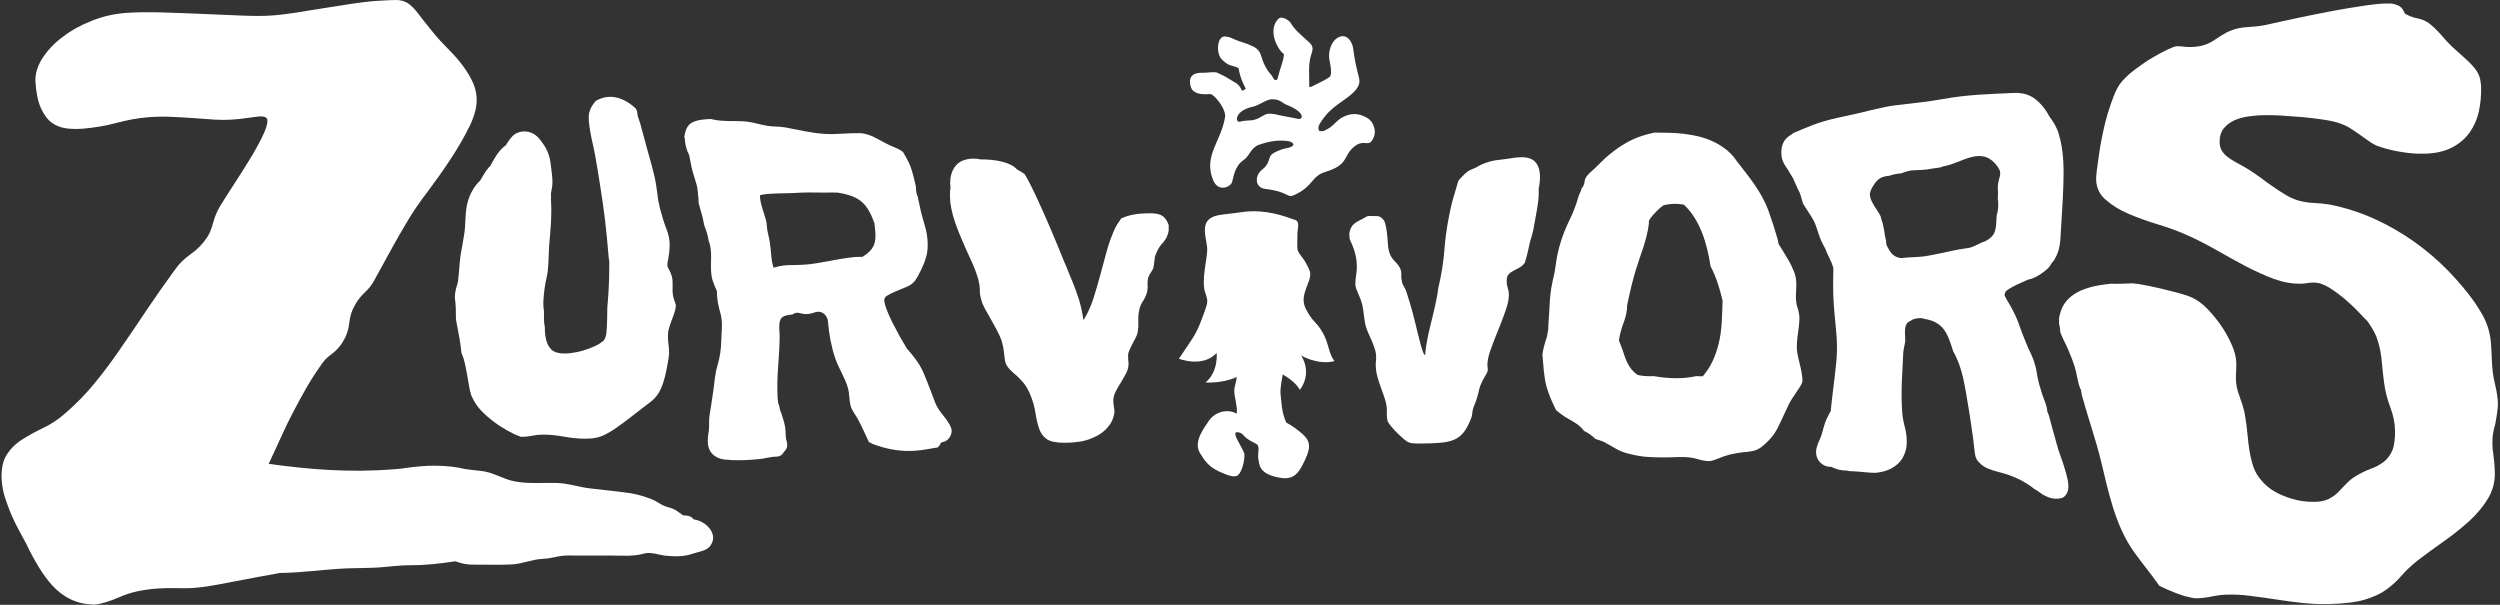
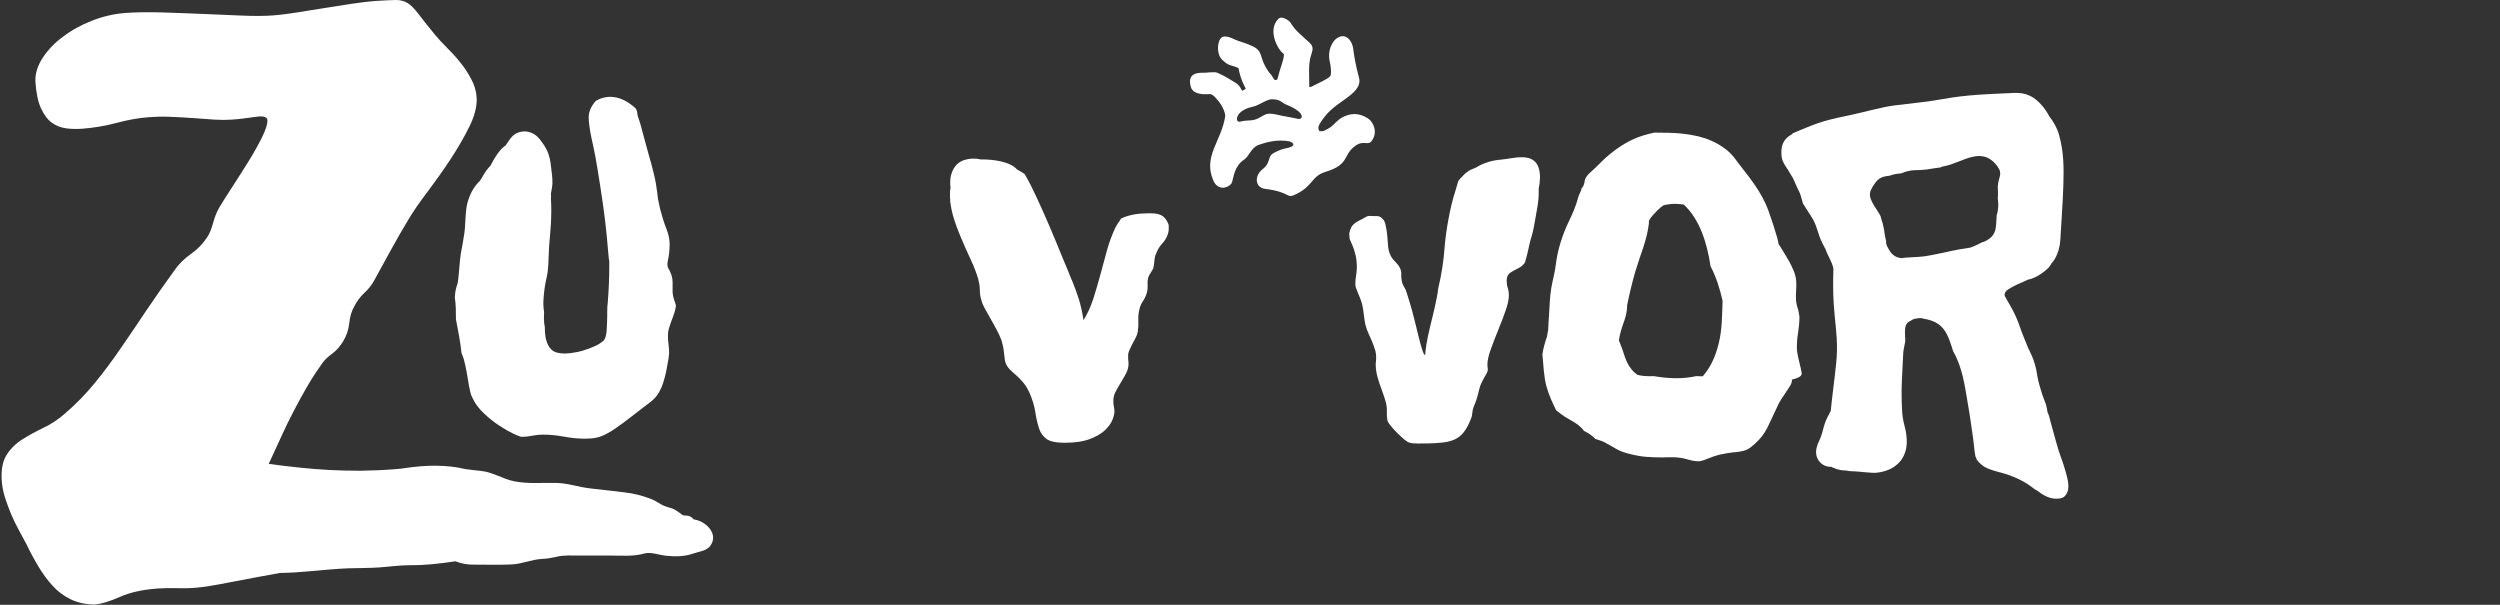
<svg xmlns="http://www.w3.org/2000/svg" version="1.0" id="Layer_1" x="0px" y="0px" viewBox="0 0 1350 326.6" style="enable-background:new 0 0 1350 326.6;" xml:space="preserve">
  <rect x="0" y="0" width="1350" height="326.6" fill="#333333" stroke="none" />
  <style type="text/css">
	.st0{fill:#FFFFFF;}
</style>
  <g>
    <g>
-       <path class="st0" d="M1348.9,218.3c-0.1-3.2-0.6-6.8-1.6-10.9c-1-4-1.5-8.2-1.7-12.6c-0.1-3.8-0.3-7-0.5-9.6    c-0.2-2.7-0.7-5.1-1.3-7.4c-0.7-2.3-1.6-4.6-2.8-6.9c-1.2-2.3-2.9-4.9-4.8-7.8c-4.1-5.8-8.9-11.4-14.3-17    c-5.4-5.5-11.4-10.7-18-15.4s-13.8-8.9-21.5-12.4s-15.9-6.2-24.7-7.9c-2.4-0.4-5.1-0.6-8.1-0.8c-3-0.1-6-0.6-8.8-1.4    c-2.4-0.8-4.7-1.8-6.9-3.2c-2.2-1.3-4.5-2.8-6.6-4.3c-2.2-1.5-4.4-3-6.5-4.7c-2.2-1.6-4.4-3.1-6.6-4.5c-2.5-1.5-4.8-2.8-6.7-3.8    c-1.9-1.1-3.6-2.1-4.8-3.1c-1.3-1-2.3-2.2-3-3.4c-0.7-1.2-1.1-2.7-1.1-4.4c-0.1-2.9,0.6-5.3,2-7.2c1.4-1.8,3.3-3.3,5.5-4.4    c2.3-1.1,4.9-1.9,7.8-2.3c2.9-0.4,6-0.7,9.1-0.7c2.4-0.1,5.3,0,8.9,0.2c3.5,0.2,7.2,0.5,11,0.8s7.4,0.8,11,1.3s6.4,1.1,8.7,1.8    c2.2,0.7,4.3,1.6,6.3,2.8c1.9,1.2,3.8,2.5,5.6,3.8c1.8,1.3,3.6,2.5,5.4,3.8c1.8,1.2,3.6,2.1,5.4,2.6c3.4,1.2,7.3,2.1,11.6,2.8    c4.3,0.7,8.3,1,12,0.9c6.2-0.1,11.3-1.3,15.3-3.4s7.2-4.9,9.5-8.2c2.3-3.3,4-7.1,4.9-11.3s1.3-8.6,1.2-13    c-0.1-2.2-0.4-4.2-0.9-5.7c-0.6-1.6-1.4-3.1-2.6-4.6c-1.1-1.4-2.6-2.9-4.3-4.5c-1.7-1.6-3.7-3.4-6-5.4s-4.7-4.5-7.2-7.4    s-4.9-5.2-7.2-7c-1.7-1.2-3.7-2.1-6.3-2.6c-2.5-0.5-4.8-1.4-6.7-2.6c-0.9-2.4-2.3-3.9-4-4.5c-1.7-0.7-3.3-1-4.8-0.9    c-2.8-0.1-7,0.3-12.6,1.1s-11.6,1.8-18,3s-12.7,2.5-18.9,3.8c-6.2,1.3-11.4,2.5-15.5,3.4c-3.5,0.8-7.1,1.2-10.7,1.4    s-6.7,0.8-9.1,1.8c-1.9,0.7-3.6,1.6-5,2.5c-1.5,0.9-2.9,1.9-4.5,2.9c-1.5,1-3.3,1.9-5.2,2.5c-2,0.7-4.4,1-7.2,1.1    c-1.3,0-2.6,0-3.9-0.2s-2.6-0.3-3.9-0.2c-0.7,0-2.3,0.6-4.7,1.7c-2.4,1.1-5.1,2.6-8.2,4.4s-6.1,3.9-9.2,6.2s-5.7,4.7-7.7,7.1    c-1.4,1.7-2.7,4-3.9,7c-1.2,3-2.3,6.2-3.4,9.8c-1.1,3.6-2,7.3-2.8,11.2s-1.4,7.4-1.9,10.7c-0.5,3.3-0.9,6.2-1.2,8.7    c-0.3,2.5-0.4,4.2-0.4,5c0.1,4.5,1.8,8.2,5.2,11.1c3.3,2.9,7.4,5.5,12.4,7.6c4.9,2.1,10.2,4,15.8,5.7c5.6,1.7,10.6,3.5,15.1,5.5    c5.4,2.4,10.8,5.1,16.2,8.2c5.4,3.1,10.7,6,15.9,8.8c5.2,2.7,10.3,5,15.3,6.9c5,1.8,9.8,2.7,14.6,2.6c1.2,0,2.3-0.1,3.4-0.3    s2.2-0.3,3.4-0.3c2.7-0.1,5.6,0.9,8.7,2.8c3.1,2,6.1,4.2,8.9,6.6c2.8,2.5,5.3,4.8,7.4,7.1s3.5,3.7,4.1,4.2c2.3,3.2,3.9,6,4.9,8.4    c0.9,2.4,1.6,4.9,2.1,7.3c0.4,2.4,0.8,5,1,7.7s0.6,6,1.1,9.9c0.6,4.5,1.7,8.9,3.3,13.2c1.7,4.4,2.5,8.5,2.6,12.4    c0.1,4.9-0.4,8.6-1.5,11.2c-1.1,2.5-2.7,4.6-4.7,6.1s-4.4,2.8-7,3.7c-2.6,1-5.4,2.3-8.3,4.1c-1.9,1.2-3.5,2.5-4.9,4    s-2.8,3-4.2,4.4c-1.4,1.4-3.1,2.7-5.1,3.7s-4.6,1.6-7.8,1.6c-5.2,0.1-10.4-0.8-15.8-2.9c-5.4-2-9.6-4.8-12.6-8.4    c-2.1-2.3-3.6-4.8-4.5-7.4c-0.9-2.6-1.6-5.5-2.1-8.4c-0.5-3-0.9-6.2-1.2-9.7c-0.3-3.5-0.8-7.2-1.5-11.1c-0.8-3.5-1.8-6.6-2.9-9.5    c-1.1-2.8-1.7-5.7-1.8-8.5c0-1.5,0-3.1,0.1-4.7c0.1-1.6,0.1-3.2,0.1-4.7c-0.1-2.8-0.9-6-2.5-9.6s-3.5-7.1-5.8-10.4    c-2.3-3.3-4.8-6.3-7.5-9.1c-2.7-2.7-5.3-4.6-7.7-5.7c-1.6-0.8-4.1-1.7-7.5-2.6c-3.3-0.9-6.9-1.8-10.7-2.7c-3.8-0.9-7.5-1.6-11-2.2    c-1.2-0.2-2.2-0.3-3.2-0.4c-4,0.1-7.9,0.4-11.8,0.2c-4.2,0.5-8.4,1-12.4,2.3c-4.9,1.5-9.7,4-12.8,8.6c-1.5,2.3-2.3,5-2.8,7.7    c0,1,0,2,0,3c0.4,1.5,0.6,3.1,0.7,4.7c1.2,3.3,3,6.3,4.3,9.5c1.3,2.9,2.4,5.9,3.4,8.9c1.2,3.8,1.5,7.9,2.9,11.6    c0.1,0.3,0.3,0.7,0.5,0.9c0.2,1,0.3,2,0.5,3c3.2,11.8,7.4,23.5,10.3,35.4c4.1,16.9,7.6,35,18.1,49.6c4.3,6,9.2,11.8,13.4,17.9    c1.4,0.7,2.8,1.4,4.2,2c3.4,1.5,6.6,2.7,9.6,3.6c3,0.8,5,1.2,6.2,1.2c2.8-0.1,5.6-0.4,8.4-1s5.7-1,8.8-1c3.7-0.1,7.7,0.1,12.1,0.7    c4.4,0.5,8.9,1.2,13.7,1.9c4.7,0.7,9.5,1.4,14.3,1.9s9.5,0.7,14.1,0.6c8.4-0.2,15-1,19.6-2.4c4.7-1.4,8.6-3.2,11.6-5.4    c3-2.2,5.7-4.6,8-7.3c2.3-2.7,5.2-5.4,8.6-8.2c4.9-3.7,9.9-7.4,14.9-10.9s9.5-7.2,13.6-10.9c4-3.7,7.3-7.7,9.9-12    c2.5-4.3,3.8-9,3.6-14.3c-0.1-3.1-0.3-5.9-0.7-8.6c-0.4-2.6-0.6-4.8-0.6-6.5c-0.1-3.5,0.4-7,1.5-10.5    C1348,225.9,1348.7,222.2,1348.9,218.3z" />
-       <path class="st0" d="M972.8,200.8c-0.3-1.5-0.6-3-1-4.5s-0.7-3-1-4.4s-0.5-2.7-0.5-3.8c0-2.9,0.2-5.8,0.7-8.7    c0.4-2.9,0.7-5.6,0.7-8.3c-0.2-1.7-0.5-3.5-1.1-5.1c-0.5-1.7-0.8-3.4-0.8-5.1c0-1.4,0-2.7,0.1-4s0.1-2.6,0.1-3.9    c0-2.1-0.4-4.3-1.3-6.5c-0.9-2.2-2-4.5-3.4-6.8s-2.8-4.8-4.4-7.2c-0.2-0.3-0.4-0.6-0.5-0.9c-0.2-1.1-0.4-2.2-0.7-3.2    c-1.4-4.9-3-9.7-4.7-14.5c-3.8-10.5-10.4-18.1-16.9-26.6c-2.2-3.3-4.8-5.9-7.7-7.8c-4-2.8-8.5-4.7-13.4-5.9    c-4.9-1.1-10.2-1.8-15.9-1.9c-2.5,0-5.1-0.1-7.7-0.1c-2.1,0.4-4.2,1-6.2,1.6c-6.8,2.1-12.6,5.7-18.3,10.4c-2.6,2.1-4.9,4.6-7.4,7    c-1.8,1.8-5.6,4.4-5.8,7.3c-0.2,1.7-0.8,3-1.7,3.9c-0.1,0.3-0.1,0.7-0.2,1c-0.6,1.4-1.3,2.7-1.6,3.9c-1.2,4.5-3,8.7-5,12.8    c-3.5,7.3-6.1,15.3-7.1,23.6c-0.5,4.3-1.7,8.2-2.4,12.4c-0.8,4.7-0.9,9.5-1.2,14.3c-0.2,2.9-0.4,5.8-0.5,8.6    c-0.2,0.7-0.3,1.3-0.4,2c-0.1,0.3-0.1,0.7-0.1,1c-1.1,3.2-2.1,6.4-2.6,10c0.6,5.9,0.7,12,2.3,17.6c1.2,4.3,3.1,8.4,5.1,12.5    c1.5,1.3,3.2,2.5,4.8,3.6c3.2,2,6.6,3.4,9.3,6.4c0.4,0.4,0.7,0.8,1,1.2c2.3,1.1,4.3,2.5,6.1,4.3c0.3,0.1,0.6,0.2,0.9,0.3    c1.1,0.4,2.2,0.7,3.2,1.1c2.5,1.3,4.8,2.6,7,3.9c2.2,1.3,4.9,2.3,8.2,3c2.8,0.7,5.6,1.2,8.4,1.4c2.8,0.2,5.6,0.3,8.4,0.3    c1.9,0,3.8,0,5.7-0.1c1.8-0.1,3.6-0.1,5.4-0.1c3,0,5.6,0.4,8,1.1c2.3,0.7,4.5,1.1,6.5,1.1c1.4-0.2,3-0.7,4.9-1.5    c1.8-0.8,3.9-1.5,6.2-2.1c2.9-0.6,5.2-1,7-1.2c1.8-0.1,3.4-0.3,4.7-0.6c1.3-0.2,2.5-0.6,3.6-1.2c1.1-0.6,2.4-1.6,3.9-3    c1.6-1.5,2.9-2.9,3.8-4.1c1-1.3,1.8-2.7,2.6-4.1c0.7-1.5,1.5-3.1,2.3-4.8s1.8-3.8,2.9-6.2c0.7-1.7,1.5-3.2,2.4-4.6    c0.9-1.4,1.8-2.7,2.6-3.9s1.5-2.3,2.1-3.2s0.9-1.7,1.1-2.5v-1.1C973.2,203.6,973.1,202.3,972.8,200.8z M928,185.9    c-1.8,7.1-4.4,12.5-8.5,17.3c-1.2,0-2.4,0-3.5-0.1c-7.3,1.7-15.7,1.3-23,0c-1.8,0.1-3.6,0.1-5.4-0.1c-1.2-0.1-2.3-0.3-3.4-0.6    c-2.3-1.6-4.2-3.8-5.7-7c-1.3-2.8-2-5.9-3.2-8.8c-0.4-0.9-0.8-1.9-1.1-2.8c0.5-3.3,1.4-6.5,2.6-9.7c1-2.7,1.9-5.9,1.8-9    c1.3-6.4,2.8-12.8,4.6-18.9c2.5-8.4,6.2-16.6,7.2-25.5c0-0.5,0-0.9,0-1.3c0.1-0.2,0.2-0.5,0.3-0.7c0.8-1.5,2.9-3.7,4.4-5.2    c1.1-1.1,2.2-2,3.3-2.7c2.3-0.5,4.6-0.8,6.9-0.7c1.3,0,2.7,0.2,4,0.4c8.5,8,12.5,20.5,14.4,33.3c3,5.6,5,12.1,6.5,18.6    C929.9,170.2,930,178.1,928,185.9z" />
+       <path class="st0" d="M972.8,200.8c-0.3-1.5-0.6-3-1-4.5s-0.7-3-1-4.4s-0.5-2.7-0.5-3.8c0-2.9,0.2-5.8,0.7-8.7    c0.4-2.9,0.7-5.6,0.7-8.3c-0.2-1.7-0.5-3.5-1.1-5.1c-0.5-1.7-0.8-3.4-0.8-5.1c0-1.4,0-2.7,0.1-4s0.1-2.6,0.1-3.9    c0-2.1-0.4-4.3-1.3-6.5c-0.9-2.2-2-4.5-3.4-6.8s-2.8-4.8-4.4-7.2c-0.2-0.3-0.4-0.6-0.5-0.9c-0.2-1.1-0.4-2.2-0.7-3.2    c-1.4-4.9-3-9.7-4.7-14.5c-3.8-10.5-10.4-18.1-16.9-26.6c-2.2-3.3-4.8-5.9-7.7-7.8c-4-2.8-8.5-4.7-13.4-5.9    c-4.9-1.1-10.2-1.8-15.9-1.9c-2.5,0-5.1-0.1-7.7-0.1c-2.1,0.4-4.2,1-6.2,1.6c-6.8,2.1-12.6,5.7-18.3,10.4c-2.6,2.1-4.9,4.6-7.4,7    c-1.8,1.8-5.6,4.4-5.8,7.3c-0.2,1.7-0.8,3-1.7,3.9c-0.1,0.3-0.1,0.7-0.2,1c-0.6,1.4-1.3,2.7-1.6,3.9c-1.2,4.5-3,8.7-5,12.8    c-3.5,7.3-6.1,15.3-7.1,23.6c-0.5,4.3-1.7,8.2-2.4,12.4c-0.8,4.7-0.9,9.5-1.2,14.3c-0.2,2.9-0.4,5.8-0.5,8.6    c-0.2,0.7-0.3,1.3-0.4,2c-0.1,0.3-0.1,0.7-0.1,1c-1.1,3.2-2.1,6.4-2.6,10c0.6,5.9,0.7,12,2.3,17.6c1.2,4.3,3.1,8.4,5.1,12.5    c1.5,1.3,3.2,2.5,4.8,3.6c3.2,2,6.6,3.4,9.3,6.4c0.4,0.4,0.7,0.8,1,1.2c2.3,1.1,4.3,2.5,6.1,4.3c0.3,0.1,0.6,0.2,0.9,0.3    c1.1,0.4,2.2,0.7,3.2,1.1c2.5,1.3,4.8,2.6,7,3.9c2.2,1.3,4.9,2.3,8.2,3c2.8,0.7,5.6,1.2,8.4,1.4c2.8,0.2,5.6,0.3,8.4,0.3    c1.8-0.1,3.6-0.1,5.4-0.1c3,0,5.6,0.4,8,1.1c2.3,0.7,4.5,1.1,6.5,1.1c1.4-0.2,3-0.7,4.9-1.5    c1.8-0.8,3.9-1.5,6.2-2.1c2.9-0.6,5.2-1,7-1.2c1.8-0.1,3.4-0.3,4.7-0.6c1.3-0.2,2.5-0.6,3.6-1.2c1.1-0.6,2.4-1.6,3.9-3    c1.6-1.5,2.9-2.9,3.8-4.1c1-1.3,1.8-2.7,2.6-4.1c0.7-1.5,1.5-3.1,2.3-4.8s1.8-3.8,2.9-6.2c0.7-1.7,1.5-3.2,2.4-4.6    c0.9-1.4,1.8-2.7,2.6-3.9s1.5-2.3,2.1-3.2s0.9-1.7,1.1-2.5v-1.1C973.2,203.6,973.1,202.3,972.8,200.8z M928,185.9    c-1.8,7.1-4.4,12.5-8.5,17.3c-1.2,0-2.4,0-3.5-0.1c-7.3,1.7-15.7,1.3-23,0c-1.8,0.1-3.6,0.1-5.4-0.1c-1.2-0.1-2.3-0.3-3.4-0.6    c-2.3-1.6-4.2-3.8-5.7-7c-1.3-2.8-2-5.9-3.2-8.8c-0.4-0.9-0.8-1.9-1.1-2.8c0.5-3.3,1.4-6.5,2.6-9.7c1-2.7,1.9-5.9,1.8-9    c1.3-6.4,2.8-12.8,4.6-18.9c2.5-8.4,6.2-16.6,7.2-25.5c0-0.5,0-0.9,0-1.3c0.1-0.2,0.2-0.5,0.3-0.7c0.8-1.5,2.9-3.7,4.4-5.2    c1.1-1.1,2.2-2,3.3-2.7c2.3-0.5,4.6-0.8,6.9-0.7c1.3,0,2.7,0.2,4,0.4c8.5,8,12.5,20.5,14.4,33.3c3,5.6,5,12.1,6.5,18.6    C929.9,170.2,930,178.1,928,185.9z" />
      <path class="st0" d="M364,161.8c-0.5-1.5-0.8-3.1-0.8-4.6v-4.9c0-1.2-0.2-2.4-0.5-3.4s-0.8-2.1-1.3-3.1s-1.4-1.7-0.8-4.8    c0.7-3.1,1-6.2,1-9.2c0-2.6-0.6-5.4-1.8-8.4c-1.2-3-2.3-6.5-3.3-10.4c-0.7-2.8-1.3-5.8-1.6-9c-0.4-3.2-0.9-6.3-1.6-9.2    c-1-4.1-2-8.1-3.2-12c-1.1-3.9-2.3-8.3-3.6-13.2c-0.4-1.9-1-3.7-1.6-5.4c-0.6-1.5-0.8-2.9-0.9-4.1c-0.2-0.5-0.4-0.9-0.6-1.4    c-6.3-6-14.2-8.6-21.7-4.2c-0.9,1-1.6,2.1-2.3,3.2c-1,1.9-1.5,3.7-1.5,5.4c0,1.5,0.1,3.3,0.4,5.2c0.3,2,0.6,3.9,1,5.8    s0.8,3.7,1.2,5.5c0.4,1.8,0.7,3.2,0.9,4.4c1,5.5,1.9,11.2,2.8,17s1.8,11.7,2.5,17.7c0.7,6,1.3,12,1.8,18.2    c0.4,6.2,0.6,1.1,0.5,7.3c0,6.3-0.3,12.7-0.8,19c-0.2,1.5-0.3,3.2-0.3,5.2c0,1.9,0,3.8-0.1,5.7c0,1.9-0.2,3.7-0.3,5.3    c-0.2,1.6-0.5,2.9-1.1,3.9c-0.4,0.7-1.3,1.4-2.7,2.3c-1.4,0.9-3.2,1.7-5.3,2.5c-2.1,0.8-4.3,1.5-6.7,2c-2.4,0.5-4.7,0.8-6.9,0.8    c-3.2,0-5.5-0.7-6.9-2s-2.4-3.1-3-5.4c-0.5-2-0.7-4.3-0.7-6.9c-0.6-2.6-0.5-5.4-0.4-8.1c-0.4-2.5-0.5-4.8-0.3-7    c0.2-3.5,0.7-7.5,1.7-11.8s0.9-8.6,1.1-11.9c0-1.2,0.1-2.8,0.2-4.6s0.3-3.8,0.5-5.9s0.3-4.4,0.5-6.7c0.1-2.3,0.2-4.7,0.2-7.1    c0-2.1-0.1-4-0.2-5.9c0.1-1.1,0.1-2.1,0-3.1c0.3-1.8,0.7-3.5,0.8-5.3c0.1-3.1-0.4-6.5-0.8-9.6c-0.7-6.5-2.4-9.8-6.2-14.6    c-3.1-3.8-8-5.2-12.5-3c-2.3,1.2-3.8,3.6-5.2,5.7c-0.2,0.2-0.3,0.5-0.4,0.7c-3.8,2.6-6.1,6.9-8.5,11.3c-0.3,0.3-0.6,0.5-0.8,0.8    c-1.9,2-3.1,4.7-4.7,7.1c-1.4,1.3-2.8,3-4,5.1c-1.3,2.2-2.3,4.8-3,7.7c-0.5,2.6-0.8,5.4-0.9,8.4c-0.1,3.1-0.3,6-0.8,8.7    c-0.5,3.2-1.1,6.5-1.7,9.7c-0.6,3.2-1.1,14-1.8,16.2c-0.8,2.1-1.3,4.5-1.4,7.2c0.6,3.9,0.6,7.9,0.6,11.8c1.1,6,2.4,12,3,18.2    c0.7,1.6,1.3,3.3,1.7,5.2c0.4,1.7,0.8,3.5,1.1,5.2c0.3,1.8,0.6,3.5,0.9,5.2c0.3,1.7,0.5,3.3,0.9,4.8c0.3,1.5,0.7,2.7,1.3,3.8    c1.4,3.1,3.5,5.9,6.2,8.4c2.7,2.6,5.5,4.8,8.4,6.7s5.4,3.3,7.7,4.4c2.3,1,3.7,1.6,4.3,1.6c1.9,0,3.8-0.2,5.7-0.6    c1.9-0.4,3.8-0.6,5.9-0.6c3.7,0,7.4,0.4,11.3,1.1c3.8,0.7,7.6,1.1,11.4,1.1c2.4,0,4.5-0.2,6.3-0.6c1.8-0.4,3.8-1.2,5.9-2.4    c2.1-1.1,4.5-2.7,7.3-4.8s6.3-4.7,10.6-8.1c2.1-1.6,3.9-3,5.5-4.2c1.5-1.2,2.9-2.7,4-4.5s2.2-4.2,3-7.2c0.9-3,1.7-7,2.5-12    c0-0.5,0-0.9,0.1-1.3c0.1-0.4,0.1-0.8,0.1-1.3c0-1.5-0.1-3-0.3-4.5c-0.2-1.5-0.3-3-0.3-4.7c0-1.6,0.2-3.1,0.7-4.5    c0.4-1.4,0.9-2.7,1.4-4.1c0.5-1.3,1-2.6,1.4-3.9c0.4-1.2,0.7-2.5,0.8-3.9C364.8,164.4,364.6,163.3,364,161.8z" />
      <path class="st0" d="M378.8,281.8c-1.4-0.7-2.8-1.1-4.3-1.4c-0.8-1.1-2.1-1.9-3.9-2c-0.6,0-1.2-0.1-1.7-0.1    c-1.2-0.8-2.4-1.7-3.7-2.6c-2.1-1.4-4.3-1.6-6.5-2.5c-2.4-1-4.5-2.8-7-3.7c-5.1-2-9.7-3.1-15.1-3.7c-6.1-0.7-12.1-1.4-18.2-2.1    c-6-0.7-11.8-2.8-17.9-2.9c-7.7-0.2-15.2,0.6-22.8-0.9c-6.2-1.2-11.6-5-18-5.6c-2.8-0.3-5.7-0.6-8.5-1c-2.3-0.6-4.7-1-7.3-1.3    c-5.3-0.6-10.9-0.7-16.8-0.2c-2.5,0.2-4.9,0.5-7.1,0.8c-2.2,0.4-4.6,0.6-7.1,0.8c-6.3,0.5-12.3,0.7-18.1,0.8    c-5.8,0-11.4-0.1-16.8-0.4c-5.4-0.3-10.9-0.7-16.3-1.3c-5.5-0.6-11-1.2-16.6-2c2.5-5.5,4.9-10.6,7-15.2c2.1-4.7,4.3-9.1,6.5-13.3    s4.4-8.3,6.7-12.3s4.8-8,7.6-11.9c1.5-2.5,3.5-4.7,6.2-6.6c2.7-2,4.7-4.3,6.2-6.9c1.8-2.9,2.9-6.2,3.3-9.8    c0.4-3.7,1.3-6.7,2.8-9.2c1.3-2.6,3.1-5,5.4-7.2c2.3-2.1,4.1-4.4,5.4-6.9c2.9-5.3,5.9-10.8,9-16.4c3.1-5.6,6.2-11.1,9.5-16.5    c2.6-4.3,6-9.3,10.3-14.9c4.2-5.6,8.4-11.5,12.4-17.6s7.4-12,10.2-17.7s4-10.8,3.8-15.3c-0.2-3.5-1.2-6.9-3-10.2    c-1.7-3.3-3.8-6.4-6.1-9.2c-2.3-2.9-4.8-5.5-7.3-8s-4.6-4.8-6.4-7c-3.9-4.8-6.9-8.5-8.8-11.1c-2-2.6-3.9-4.5-5.6-5.6    C218.4,0.6,216.3,0,214,0s-5.9,0.2-10.8,0.5c-4.3,0.3-8.9,0.9-13.7,1.6c-4.8,0.8-9.7,1.5-14.6,2.3c-4.9,0.8-9.7,1.5-14.3,2.3    c-4.6,0.7-8.9,1.3-12.9,1.6c-4.8,0.4-10.7,0.4-17.5,0.1c-6.8-0.3-13.9-0.6-21.3-0.9s-14.8-0.6-22-0.8S73.3,6.6,67.7,7    c-6.3,0.5-12.3,1.9-18.1,4.2s-11,5.1-15.4,8.5C29.6,23,26,26.8,23.2,31s-4.2,8.5-4.1,12.8c0.4,6.3,1.4,11.1,3,14.6    s3.5,6.1,5.8,7.8c2.3,1.7,4.9,2.7,7.8,3.1c2.9,0.4,5.9,0.4,8.9,0.2c6.1-0.5,12.2-1.5,18.2-3.1s11.8-2.7,17.4-3.1    c4.1-0.3,8.3-0.4,12.4-0.2c4.2,0.2,8.2,0.4,12.2,0.7c4,0.3,7.7,0.6,11.1,0.8c3.4,0.2,6.5,0.2,9.2,0c3.1-0.2,5.9-0.5,8.5-0.9    s4.7-0.6,6.3-0.8c2.9-0.2,4.4,0.5,4.5,2c0.1,2-0.8,5-2.8,9c-2,4.1-4.4,8.4-7.2,12.9s-5.6,9-8.5,13.4c-2.9,4.4-5.1,8-6.8,10.7    c-1.8,2.9-3.1,6-4,9.4s-2,6-3.3,7.9c-2.3,3.5-5.2,6.5-8.8,9c-3.5,2.5-6.5,5.4-8.8,8.8c-5.3,7.3-10.3,14.4-15,21.4    s-9.3,13.9-13.9,20.5c-4.5,6.6-9.2,12.9-14.1,18.9s-10.2,11.4-16,16.4c-3.6,3.2-7.5,5.8-11.7,7.8s-8,4.1-11.5,6.3s-6.3,5-8.4,8.3    s-3,7.8-2.7,13.4c0.2,3.3,0.8,6.6,1.8,9.7c1,3.2,2.2,6.2,3.4,9.2c1.3,2.9,2.6,5.7,4.1,8.4c1.4,2.6,2.8,5.1,4,7.4    c2.1,4.4,4.3,8.5,6.6,12.3s4.8,7.3,7.6,10.3c2.7,3,5.9,5.4,9.5,7.2c3.6,1.8,7.9,2.8,12.8,3c3.8-0.3,8.4-1.7,13.9-4.1    c5.5-2.5,12.3-4,20.4-4.6c3.2-0.2,6.6-0.3,10.1-0.2c3.5,0.1,7,0.1,10.4-0.2c3.9-0.3,10.4-1.3,19.4-3.1c7.9-1.5,16.7-3.2,26.2-4.9    c12.2-0.1,24.4-2,36.6-2.5c5.8-0.2,11.5-0.1,17.3-0.5c5.5-0.4,11-1.2,16.5-1.2c8.2,0.1,16.3-0.9,24.4-2.1c3.2,1.2,6.4,1.9,10,1.8    c6.8,0,13.6,0.2,20.4-0.1c5.8-0.3,10.8-2.7,16.5-3c2.8-0.1,5.3-0.6,8-1.2c3.9-0.9,7.8-0.6,11.8-0.6c5.7,0,11.5,0,17.2,0    c6.1,0,12.2,0.6,18.1-1.1c3.5-1,7.9,0.8,11.7,1.2c5,0.5,10,0.5,14.8-1.2c3-1.1,7.7-1.4,9.5-4.7C387.2,289.1,383,283.9,378.8,281.8    z" />
-       <path class="st0" d="M505.1,217.7c-2.1-5.5-4.1-11-6.4-16.4c-2.3-5.2-5.6-9.3-9.1-13.2c-0.5-0.9-1-1.9-1.6-2.8    c-1.6-2.6-3-5.1-4-7.2c-0.2-0.5-0.7-1.3-1.4-2.6c-0.7-1.3-1.4-2.7-2.1-4.3s-1.4-3.2-2-4.8s-0.9-3-1-4.1s0.5-2.1,1.8-2.8    c1.3-0.8,2.8-1.5,4.5-2.2s3.5-1.4,5.3-2.2c1.8-0.7,3.2-1.6,4.3-2.7c0.5-0.5,1-1.2,1.6-2.2s1.2-2,1.7-3.1c0.6-1.1,1.1-2.2,1.6-3.4    c0.5-1.1,0.9-2.1,1.2-3c0.7-2.1,1.2-3.9,1.3-5.6c0.2-1.7,0.2-3.3,0.1-4.9c-0.1-1.4-0.3-2.9-0.5-4.3c-0.3-1.4-0.6-2.9-1.1-4.4    c-0.4-1.5-0.9-3.2-1.4-4.9c-0.5-1.7-0.9-3.6-1.3-5.7c-0.2-0.6-0.3-1.3-0.4-1.9c-0.1-0.3-0.2-0.6-0.3-0.9c-0.1-0.5-0.1-1-0.2-1.5    c-0.5-1.2-0.9-2.4-1-3.8c-0.1-0.7-0.1-1.4-0.1-2c-1-4.3-1.9-8.7-3.7-12.7c-0.9-2-2-3.8-3.1-5.7c-0.2-0.2-0.3-0.4-0.5-0.6    c-2-1.4-4.4-2.3-6.5-3.2c-5.4-2.4-10.7-6.6-16.6-6.7c-6.4-0.1-12.8,0.8-19.2,0.4c-7-0.5-14.1-2.2-21-3.5c-3.3-0.6-6.6-0.3-9.9-0.9    c-3.5-0.6-6.9-1.7-10.5-2.2c-6.1-0.7-12.8,0.2-18.7-1.2c-0.3-0.1-0.5-0.1-0.8-0.2c-0.4,0-0.9,0-1.3,0c-3.3,0.2-6.9,0.5-9.6,2.2    c-2.5,1.6-3.2,4.6-3.7,7.5c0.1,0.3,0.2,0.5,0.3,0.8c0.1,2.3,0.5,4.4,1.3,6.6c0.3,0.8,0.7,1.7,1.1,2.5c0.3,1.3,0.5,2.5,0.7,3.7    c0.7,4.2,2,7.9,3.2,11.9c0.3,0.9,0.4,1.9,0.6,2.9c0,0.1,0,0.1,0,0.2c0,0.2,0.1,0.5,0.1,0.7c0.1,1.4,0.2,2.8,0.4,4.2    c0,0.4,0,0.9,0,1.3c0,0.2,0,0.3,0,0.5c0.3,1.2,0.6,2.5,1,3.7c0.9,2.9,1.6,5.8,2.1,8.7c1.1,2.8,2,5.5,2.4,8.5    c0.2,0.5,0.4,0.9,0.5,1.4c1.9,6.6-0.5,14,1.8,20.4c0.6,1.8,1.4,3.5,2.1,5.1l0,0c0,4.6,0.8,8,2,12.4c1.3,4.7,0.5,9.5,0.4,14.3    c-0.1,4.5-0.7,9-2,13.3c-1.4,4.6-1.6,9-2.3,13.8c-0.6,4.6-1.4,9.2-2.1,13.7c-0.3,2.1-0.1,4.1-0.2,6.2c-0.1,2.6-0.8,5.1-0.7,7.7    c0.1,7.2,5.8,9.9,11.4,9.8c2.2,0.3,4.6,0.2,6.8,0.2c2.9,0,5.9-0.3,8.8-0.5c3.3-0.2,6.6-1.4,9.9-1.4c2.1,0,3.5-1.1,4.3-2.7    c1.4-1.2,2.2-3.1,1.4-5.6c-0.8-2.4-0.4-4.9-0.8-7.4c-0.4-2.4-1.1-4.9-1.9-7.2c-0.3-0.8-0.6-1.6-0.9-2.4c-0.2-1.3-0.4-2.4-1-3.6    c-0.1-0.9-0.2-1.9-0.3-2.9c-0.2-4.7-0.2-9.2,0.1-13.7c0.3-4.5,0.6-8.7,0.8-12.5c0.2-4,0.3-7.1,0.1-9.5c-0.2-2.4-0.1-4.3,0.2-5.6    c0.3-1.3,1.1-2.3,2.4-2.8c1-0.4,2.5-0.7,4.5-0.9c1-0.8,2.4-1.2,4-0.7c2.9,0.9,5.4,0.5,8.3-0.5c3.3-1.1,6.5,1.4,6.8,5    c0.5,6.5,1.8,13.6,3.9,19.8c1.9,5.6,5.3,10.5,6.9,16.2c0.9,3.1,0.6,6.4,1.4,9.4c0.7,2.8,2.7,5,4,7.4c2.1,4,4,8.2,5.9,12.3    c0.7,0.4,1.5,0.7,2.2,1.1c7.3,2.8,15.3,4.2,22.8,3.6c4.1-0.3,8.1-1.1,12.2-1.8c0.7-0.7,1.3-1.5,1.8-2.6c0.1,0,0.2-0.1,0.3-0.1    c1.1-0.3,2.1-0.5,3-1.3c1.7-1.3,3-4.2,2.1-6.5C511.8,226.2,507.2,222.9,505.1,217.7z M469.3,136c-1.1,1.1-2.4,2-3.6,2.7    c-0.3,0-0.6,0-0.9,0c-1,0-2,0-3.1,0.1c-2.2,0.2-4.5,0.5-6.9,0.9s-4.8,0.8-7.2,1.3c-2.4,0.4-4.7,0.8-7,1.2s-4.3,0.6-6.2,0.7    c-1.8,0.1-3.4,0.2-4.9,0.2s-3,0.1-4.4,0.1c-1.1,0.1-2.3,0.2-3.5,0.4s-2.5,0.5-3.8,1c-0.7-1.8-1.1-4-1.3-6.5    c-0.2-2.5-0.5-5.2-0.9-8c-0.2-1-0.5-2.2-0.8-3.7c-0.4-1.5-0.6-2.9-0.7-4.2c0-0.1,0-0.2,0-0.3c0-4-3.9-11.2-3.7-16.5    c2.5-0.7,6.1-0.8,7.9-0.9c4.2-0.2,8.4-0.1,12.7-0.4c4.6-0.3,9.3-0.1,13.9-0.1c2.5,0,5-0.1,7.4,0c3.6,0.6,7.1,1.4,10.1,3    c5.3,2.7,7.8,8,9.8,13.6C472.8,126.3,473.9,131.7,469.3,136z" />
      <path class="st0" d="M623.4,140.6c0.1-1.3,0.3-2.5,0.8-3.4c0.8-2.2,1.9-4.1,3.4-5.7c1.5-1.6,2.5-3.3,3-5c0.4-1,0.6-2.3,0.5-3.9    c0-0.4,0-0.7,0-1.1c-2.3-6.4-6.3-6.4-12.1-6.3c-4.8,0.1-9.4,0.8-13.6,2.8c-0.2,0.4-0.5,0.7-0.7,1.1c-0.9,1.2-1.7,2.5-2.4,3.8    c-1.8,3.9-3.4,8.1-4.6,12.5c-1.2,4.4-2.4,8.8-3.6,13.3c-1.2,4.5-2.5,8.8-3.8,12.9c-1.4,4.2-3.1,7.9-5.2,11.3    c-0.7-4.5-1.6-8.4-2.6-11.6c-1.1-3.3-2.2-6.4-3.4-9.3c-0.1-0.3-0.2-0.6-0.4-0.9c-0.1-0.2-0.2-0.4-0.3-0.7    c-0.8-2.1-1.7-4.1-2.5-6.2c-0.2-0.5-0.4-0.9-0.6-1.4c-0.4-0.8-0.7-1.7-1.1-2.6c-4.7-11.6-9.5-23.1-14.8-34.4    c-1.9-4.1-3.9-8.1-6.1-11.8c-1.3-0.9-2.7-1.8-4.1-2.5c-3.7-4.2-12.7-5.5-19.5-5.4c-3-0.7-6.2-0.6-9.2,0.4    c-5.7,1.8-8.2,8.6-7.2,14.7c-0.2,1-0.3,2.1-0.3,3.2c0,0.8,0,1.7,0,2.5c0.1,0.6,0.2,1.3,0.1,1.9c0.3,2.5,0.8,5,1.5,7.6    c1.2,4.1,2.7,8.1,4.4,12.1s3.4,7.9,5.2,11.7s3.1,7.3,4.1,10.7c0.5,2,0.8,3.9,0.8,5.8c0,1.9,0.3,3.6,0.8,5.2c0.3,1.4,1,3,1.9,4.7    s1.9,3.4,3,5.3c1.1,1.9,2.1,3.8,3.2,5.8c1.1,2,2,4,2.8,6c0.3,1.1,0.6,2.3,0.9,3.6c0.2,1.2,0.4,2.4,0.5,3.6    c0.1,1.1,0.3,2.2,0.4,3.2c0.1,1,0.3,1.7,0.6,2.3c0.5,1.2,1.3,2.3,2.3,3.3s2.1,2,3.3,3c1.2,1.1,2.4,2.3,3.6,3.7    c1.2,1.4,2.3,3.1,3.3,5.2c1.8,4,2.9,7.7,3.4,11.1c0.5,3.4,1.2,6.2,2,8.7c0.8,2.4,2.2,4.3,4.1,5.7c1.9,1.3,5.1,2,9.6,2    c5.7,0,10.3-0.7,13.9-2.1c3.6-1.4,6.3-3,8.2-4.9s3.2-3.7,3.9-5.6c0.7-1.9,1-3.3,1-4.2s-0.1-1.7-0.3-2.7c-0.2-0.9-0.3-2-0.3-3.2    c0-1.7,0.4-3.4,1.3-5c0.8-1.6,1.8-3.3,2.8-4.9c1-1.6,1.9-3.3,2.8-4.9c0.8-1.6,1.3-3.3,1.3-4.9c0-0.6,0-1.2-0.1-1.9    s-0.1-1.5-0.1-2.2c-0.1-1.1,0.1-2.2,0.6-3.3s1-2.3,1.6-3.4c0.6-1.1,1.2-2.3,1.8-3.4c0.6-1.1,1-2.2,1.2-3.3c0.3-1.9,0.4-3.9,0.3-6    c-0.1-2.1,0.1-4,0.5-5.8c0.3-1.6,0.9-3.1,1.8-4.5c1-1.4,1.7-2.9,2.2-4.5c0.4-1.2,0.6-2.6,0.5-4.2c-0.1-1.5,0-2.9,0.3-4.2    c0.3-0.9,0.7-1.7,1.3-2.6c0.6-0.9,1.1-1.7,1.5-2.6C623.1,143.3,623.3,142,623.4,140.6z" />
      <path class="st0" d="M824.2,139.2c0.3-1,0.6-2.2,0.9-3.6c0.3-1.3,0.6-2.7,0.9-4.1c0.3-1.4,0.7-2.7,1.1-3.9c0.3-1,0.6-2.2,0.9-3.6    c0.3-1.3,1.7-9.5,2-11.1c0.3-1.5,0.5-3.2,0.7-4.8c0.2-1.7,0.2-3.3,0.2-4.9c0-0.4,0-0.8,0-1.3c1.5-7.3,1.1-15.6-6.6-16.8    c-4.4-0.7-9.3,0.7-13.7,1.1c-4.3,0.3-9.6,1.7-13.4,4.2c-0.2,0.1-0.4,0.2-0.7,0.3c-1.6,0.6-3.2,1.3-4.4,2.3c-1.5,1.1-2.7,2.6-4,3.9    c-0.4,0.4-0.7,0.9-0.8,1.4c-0.6,2-1.1,3.9-1.6,5.5c-2.6,7.8-5,21.4-5.6,29.7c-0.5,7.4-1.7,14.8-3.4,22c0,0.1,0,0.2-0.1,0.4    c-0.2,1.7-0.4,3.4-0.8,5.1c-0.7,3.4-1.4,6.9-2.3,10.3c-0.8,3.4-1.7,6.8-2.4,10.2s-1.3,6.8-1.5,10.2c-0.4,0-0.8-0.6-1.2-1.7    c-0.4-1.1-0.9-2.6-1.4-4.5s-1-4-1.6-6.3s-1.1-4.8-1.8-7.3c-0.6-2.5-1.3-5-2-7.4s-1.4-4.7-2.1-6.8c-0.3-1-0.7-1.8-1.2-2.6    c-0.4-0.7-0.8-1.5-1.1-2.3c-0.1-0.1-0.1-0.3-0.1-0.5c-0.3-1.3-0.5-2.6-0.4-3.9c0.1-1.4-0.2-2.6-0.7-3.6c-0.6-1.3-1.6-2.5-2.8-3.7    s-2.2-2.6-2.8-4.3c-0.4-1-0.6-2.2-0.8-3.4c-0.1-1.2-0.2-2.5-0.3-3.9c-0.1-1.3-0.2-2.7-0.4-4.1s-0.4-2.8-0.8-4.3    c-0.1-0.4-0.2-0.9-0.4-1.3c-0.2-0.6-0.6-1.2-1.1-1.6c-0.1-0.1-0.3-0.3-0.4-0.4c-0.7-0.7-1.6-1.1-2.6-1.1c-1.3,0-2.5,0-3.8-0.1    c-0.7,0-1.5,0.1-2.1,0.5c-0.5,0.3-1.1,0.6-1.6,0.9c-4.2,2.2-6.6,3-7.5,8.1l0,0c0.1,0.8,0.1,2,0.2,2.9c0.3,0.7,0.6,1.4,0.9,2.1    c0.5,1.1,1,2.3,1.4,3.5s0.8,2.6,1.1,4.1s0.5,3.2,0.5,5.1c0,1.6-0.1,3.2-0.4,4.9c-0.3,1.7-0.4,3.2-0.4,4.8c0,0.7,0.1,1.4,0.4,2.2    c0.3,0.8,0.6,1.6,1,2.5s0.8,1.9,1.2,2.9s0.8,2.2,1.1,3.4c0.4,1.8,0.7,3.7,0.9,5.6c0.2,2,0.5,3.8,0.9,5.6c0.4,1.4,0.9,2.9,1.6,4.4    c0.7,1.5,1.3,3,2,4.5c0.6,1.5,1.1,3,1.6,4.5c0.4,1.5,0.6,3,0.5,4.3c0,0.6,0,1.2-0.1,1.8s-0.1,1.1-0.1,1.8c0,2.1,0.3,4.2,0.9,6.4    c0.6,2.2,1.3,4.4,2.1,6.5s1.5,4.2,2.1,6.1c0.6,2,0.9,3.7,0.9,5.3v2.6c0,0.6,0,1.2,0.1,1.7c0.1,0.4,0.1,0.8,0.2,1.3    c0,0.2,0.1,0.5,0.2,0.7c0.3,0.7,0.9,1.5,1.8,2.6c1,1.2,2.1,2.5,3.4,3.7c1.2,1.2,2.5,2.4,3.7,3.4s2.2,1.6,2.8,1.7    c0.5,0.2,1.2,0.3,2,0.4c0.8,0,1.7,0.1,2.8,0.1c4.6,0,8.5-0.1,11.6-0.4c3.1-0.2,5.7-0.8,7.8-1.7s3.8-2.3,5.2-4.1s2.7-4.3,3.9-7.4    c0.3-0.6,0.5-1.5,0.6-2.6s0.3-2.1,0.6-3.1c0.3-0.8,0.6-1.6,0.9-2.3c0.3-0.7,0.6-1.4,0.8-2.2c0.2-0.7,0.5-1.5,0.7-2.4    c0.3-0.9,0.5-1.9,0.8-3.2c0.3-1.2,0.7-2.4,1.3-3.5c0.5-1.1,1-2,1.5-2.9s0.9-1.7,1.3-2.3c0.4-0.7,0.5-1.3,0.5-1.8    c0-0.4,0-0.9-0.1-1.3c-0.1-0.5-0.1-1-0.1-1.4c0-2.1,0.6-4.9,1.8-8.2s2.5-6.8,4-10.4c1.5-3.6,2.8-7.1,4-10.5s1.8-6.2,1.8-8.5    c0-1.3-0.2-2.6-0.6-3.8c-0.4-1.2-0.6-2.5-0.6-3.9c0-1.6,0.4-2.8,1.1-3.5c0.7-0.8,1.6-1.4,2.6-1.9s2.1-1.1,3.2-1.7    c1.1-0.6,2.1-1.5,3-2.8C823.6,141,823.9,140.2,824.2,139.2z" />
    </g>
    <path class="st0" d="M1115,253.2c-1.3-4.6-3.2-8.8-4.4-13.5c-1-3.8-2.1-7.5-3.1-11.2c-0.6-2.1-0.9-4-1.8-5.9c0-0.1-0.1-0.1-0.1-0.2   c-0.2-2-0.7-4-1.5-5.9c-0.9-2.2-1.7-4.6-2.4-7.2c-0.8-2.5-1.4-5.1-1.8-7.8s-1.1-5.1-1.9-7.4c-0.8-2-1.7-4.1-2.8-6.2   c-1.5-3.8-3.2-7.6-4.5-11.5c-1.4-4.1-3.1-7.8-5.3-11.6c-1-1.7-2-3.3-2.9-5.1c0-0.1,0-0.2,0-0.2c-0.1-1.3,0.5-2.3,1.9-3.2   c1.3-0.9,2.9-1.7,4.7-2.6c0.9-0.4,1.8-0.8,2.7-1.2c0.2,0,0.4-0.1,0.7-0.3c0.8-0.3,1.5-0.7,2.2-1c0.1-0.1,0.2-0.1,0.4-0.2   c4.1-0.6,9.1-4.4,11.1-6.4c0.6-0.7,1.2-1.5,1.6-2.4c0.7-0.7,1.3-1.5,1.8-2.4c1.9-3.3,2.8-6.8,3-10.6c0.5-9.6,1.3-19.3,1.6-28.9   c0.3-9.5,0.3-18.5-2.4-27.7c-1-3.6-2.9-6.8-5.2-9.8c-1.1-2.1-2.4-4.1-4-5.9c-4.5-5.2-9-7-15.3-6.7c-13.3,0.6-25.1,0.9-38.2,3.3   c-7.1,1.3-15.7,2.2-25.8,3.4c-6.5,0.7-19.2,4.3-25.8,5.6c-14.8,3-17.6,4.6-29.3,9.4c-0.2,0.2-0.4,0.5-0.7,0.7   c-0.1,0.1-0.3,0.1-0.4,0.2c-4.3,2.5-5.7,6.4-5,12c0.4,3,3,6.2,3,6.3l3.1,5.1c0.1,0.2,2.5,5.6,2.6,5.8c1.4,2.3,2,5.1,2.8,7.9   c1.8,3,3.9,5.9,5.6,8.9c1.9,3.5,2.6,7.6,4.3,11.3c0.7,1.5,1.5,3,2.3,4.5c1.1,3.4,3.3,6.4,4.1,9.9c0,0.1,0,0.3,0.1,0.4   c0,0.4,0,0.7,0,1.1c-0.1,3.1-0.1,6-0.1,8.9s0.1,5.9,0.3,9c0.2,3.2,0.5,6.3,0.8,9.4c0.3,3.1,0.6,6.1,0.8,9c0.3,4.9,0.2,9.6-0.3,14.2   c-0.5,4.6-1,9.2-1.6,13.8c-0.5,3.8-0.9,7.7-1.3,11.6c-1.1,2.2-2.4,4.3-3.2,6.8c-1.1,3.2-1.4,5.9-2.9,9c-1.2,2.5-2.3,5.4-1.6,8.4   c0.7,2.7,2.6,4.6,4.8,5.5c1,0.4,2.3,0.4,3.3,0.6c-0.3-0.3-0.5-0.6-0.8-0.9c0.6,0.7,1.4,1.3,2.3,1.5c2,0.9,4.3,1.3,6.6,1.3   c1.1,0.3,2.3,0.4,3.6,0.4c2.4,0,9.5,1,12.3,0.8c2.3-0.2,4.4-0.7,6.5-1.5s3.9-2,5.5-3.5s2.8-3.4,3.6-5.6c0.9-2.2,1.2-4.8,1-7.8   c-0.1-2.1-0.5-4.5-1.2-7.1c-0.7-2.7-1.2-5.6-1.3-8.6c-0.3-5.3-0.3-10.4-0.1-15.5c0.3-5.1,0.5-9.8,0.7-14.2c0.2-4.5,1.3-5.8,1.1-8.5   c-0.2-2.7-0.2-4.8,0.1-6.4c0.3-1.5,1.1-2.6,2.5-3.2c1.2-0.5,1.2-1.2,4.1-1.5c0.2,0,0.5-0.1,0.7-0.1s0.3,0,0.5,0   c0.8-0.1,1.4,0,2,0.3c10.7,1.7,12.9,7.5,16,17.6c5.1,8.8,6.3,18.8,8,28.7c1.1,6.1,1.9,12.3,2.8,18.5c0.4,2.7,0.6,6.2,1.2,9.5   c0.3,0.6,0.6,1.2,0.8,1.9c1.5,1.9,3.3,3.6,5.7,4.6c3.4,1.5,7.4,2.2,11,3.4c5.4,1.9,10.3,4.4,14.5,7.9h0.1c0.6,0.3,1.2,0.7,1.8,1.1   c1.3,1,2.4,1.8,3.9,2.5c2.8,1.4,5.6,1.9,8.6,1.2c1.8-0.4,3.1-2.3,3.6-4.2C1117.5,261.3,1116,256.7,1115,253.2z M1071.7,130.4   c-0.4,0.2-0.8,0.3-1.3,0.4c-1.6,0.9-3.3,1.6-5,2.4c-0.5,0.1-1,0.3-1.4,0.5c-2,0.3-4,0.6-6.2,1c-2.6,0.5-5.1,1-7.6,1.6   c-2.5,0.5-5,1-7.4,1.5s-4.6,0.8-6.6,0.9c-1.9,0.1-3.6,0.2-5.2,0.3c-1.6,0-0.9,0.1-2.5,0.2c-0.5,0-1,0.1-1.6,0.2   c-4-0.3-6-2.7-7.5-5.8c-0.6-0.9-0.9-1.9-0.9-3c0-0.2,0-0.4,0-0.6c-0.6-1.9-0.8-3.9-1.1-5.9c-0.3-1.4-0.6-2.7-0.8-3.7   c-0.5-1.2-0.8-2.5-1.1-3.7c-1.2-2.4-2.9-4.5-4.2-6.9c-2.2-4.2-2.2-5.8,0.7-10.2c2.3-3.5,4.3-4.3,8.3-4.7c2-0.8,4.2-1.1,6.4-1.3   c2.2-0.9,4.8-1.7,7.4-1.7c2.2,0,4.4-0.2,6.6-0.4c0.1,0,0.2-0.1,0.4-0.1c2.3-0.4,4.5-0.7,6.8-1c0.5-0.3,1-0.5,1.7-0.6   c10.1-1.8,20.4-11.5,28.9-0.1c3.3,4.4,0.6,5.7,0.3,11c0.1,2.2,0.2,4.3,0,6.5c0.5,3,0.3,6.5-0.6,9.1   C1077.7,122.6,1078.7,127.1,1071.7,130.4z" />
    <path class="st0" d="M738.9,64.1c-5.5-3.7-10.1-2.7-13.7-0.9c-3.6,1.8-4.7,4.5-8.2,6.4c-2.2,1.2-2.4,1.4-4.5,1.2   c-1-1.5-0.7-2.9,1.2-5.6c3.4-4.8,5.6-6.7,12.7-11.7c4.2-3,8.7-6.6,7.5-11.3c-2.2-8.5-2.5-11.1-3.2-16.1c-0.5-3.7-3.8-9-9-5.3   c-2.4,1.7-4.9,6.7-3.7,12.1c0.8,3.3,1.1,7.5,0.2,8.4c-1.4,1.4-5.8,3.4-8.2,4.6c-2.9,1.5-1.4,0.8-3,1.1c0.1-5.9-0.8-12.5,1.2-17.9   c1.8-5-0.9-5.6-4.2-8.9c-1.8-1.8-4.6-3.7-7.3-8.2c-0.8-1-4.6-3.7-6.4-1.8c-6,6-0.4,16.7,3,19c0,0.1,0,0.2,0,0.4   c-0.3,3.9-1.6,5.5-3.4,12.8c-0.2,0.9-1.1,1-1.6,0.7s-1.4-2.2-1.8-2.6c-1.7-1.8-3-4-4-6.2c-1.6-3.5-1.4-5.9-3.9-8   c-2-1.7-7.1-3.3-9.6-4.1c-2.8-0.9-4.6-2.4-7.7-2.5c-4-0.1-4.8,9-1.6,12.3c4.1,4.2,5.4,2.9,9.1,4.8c1,6.2,3.9,11,3.9,11   c-0.4,0.8-1.5,0.9-2,1.2c-1.3-2.7-2.2-3.7-5.2-5.3c-4.2-2.7-6.2-3.5-8.1-4.4c-1.4-0.7-5.5,0-7.3,0c-2.1,0-9.3-0.5-7.1,7.5   c1.4,5.1,9.1,4,10.3,4c1.5-0.1,3.6,2.5,4.6,3.7c3.1,3.9,3.8,7.2,3.7,8.3c-2,13.5-12.1,21.5-6.4,34.7c2.8,6.4,9.2,3.5,10.1,0.9   c0.9-2.8,1.2-8.6,6.4-12.1c3-2,3.8-6.6,8.1-8.1c4.2-1.5,10.1-3,16.4-1.9c2.8,0.9,3.8,2.9-2.3,3.9c-1.9,0.3-5.7,2-7,3   c-2.2,1.8-1,5-5,8.1c-4.6,3.4-4.4,10,1.3,10.7c14.6,1.8,10.9,5.8,17,2.7c9.1-4.6,8-9.6,15.6-11.9c13-4,9.2-8.7,15.6-13.7   c4.6-3.7,7-0.4,9.1-2.7C744.5,71.3,741.3,65.6,738.9,64.1z M669.6,65.7c-2.8,0.7-3-6,7-8.1c3.1-0.6,7.4-4,10.1-4c5,0,5.3,1.9,8.1,3   c10.1,4,9.1,8.1,6.1,7.6c0,0-3.4-0.8-8.2-1.6c-2.3-0.4-4.6-1.3-7.6-1.2c-2.5,0.1-4.7,2.5-7.5,3.2C674.7,65.4,673.6,64.7,669.6,65.7   z" />
-     <path class="st0" d="M720.6,195c-3.4-4.5-2.8-9.1-6.3-15.3c-3.6-6.4-5.1-5.1-9.1-12.8c-4.1-7.9,3.4-14.5,2.2-20.1   c-0.2-1.1-2.7-5.9-3.4-6.7c-4.3-5.7-3.4-4-3.4-13.4c0-3.2,1.5-6.9-1.1-7.9c-6.5-2.3-15.7-5.6-27-4.5c-3.6,0.4-7.9,1.1-11.8,1.5   c-2.7,0.3-5.8,0.8-7.9,2.7c-4.1,3.7-1.2,10.9-0.9,15.6c0.3,4.7-3.5,17.6-1,24.2c1.6,4.4,1.3,5-0.7,10.7   c-4.3,11.8-4.6,11.3-13.6,24.7c0,0,12.8,5.1,20.4-3.1c0,0,1.1,10-6,15.9c0,0,8.6,0.8,16.8-2.9c0,2.2-1.1,4.1-1.3,7.3   c-0.1,3.1,2,9.3,1.3,12.5c-4.8-2.9-12.1-1.1-15.4,4.4c-1.3,2.2-8.3,10.5-4.5,16.7c2.5,4.1,4.6,7.4,10.4,10.1   c3.9,1.7,8.5,3.9,10.5,1.7c1.8-1.9,3.2-6.7,3.2-10.7c0-2.7-8-12.9-3.6-12.2c4.1,0.7,1.4,2.2,9.8,6.2c2.6,1.2,0.7,5.4,1.3,8.1   c0.6,3,0,8.6,12.5,10.4c7.6,1.1,10-4.2,12.5-9.3c3.9-7.9,2.6-11-1.1-14.4c-2.2-2-5.9-4.7-8.8-6.2c-2.5-5.2-2.6-10.9-3.1-15.5   c-0.3-2.7,0.7-7.9,1.2-10.5c4.7,2.8,7.7,5.5,9.2,8.3c0,0,7.1-8.2,0.7-18.6C702.5,192,711.6,197.3,720.6,195z" />
  </g>
</svg>